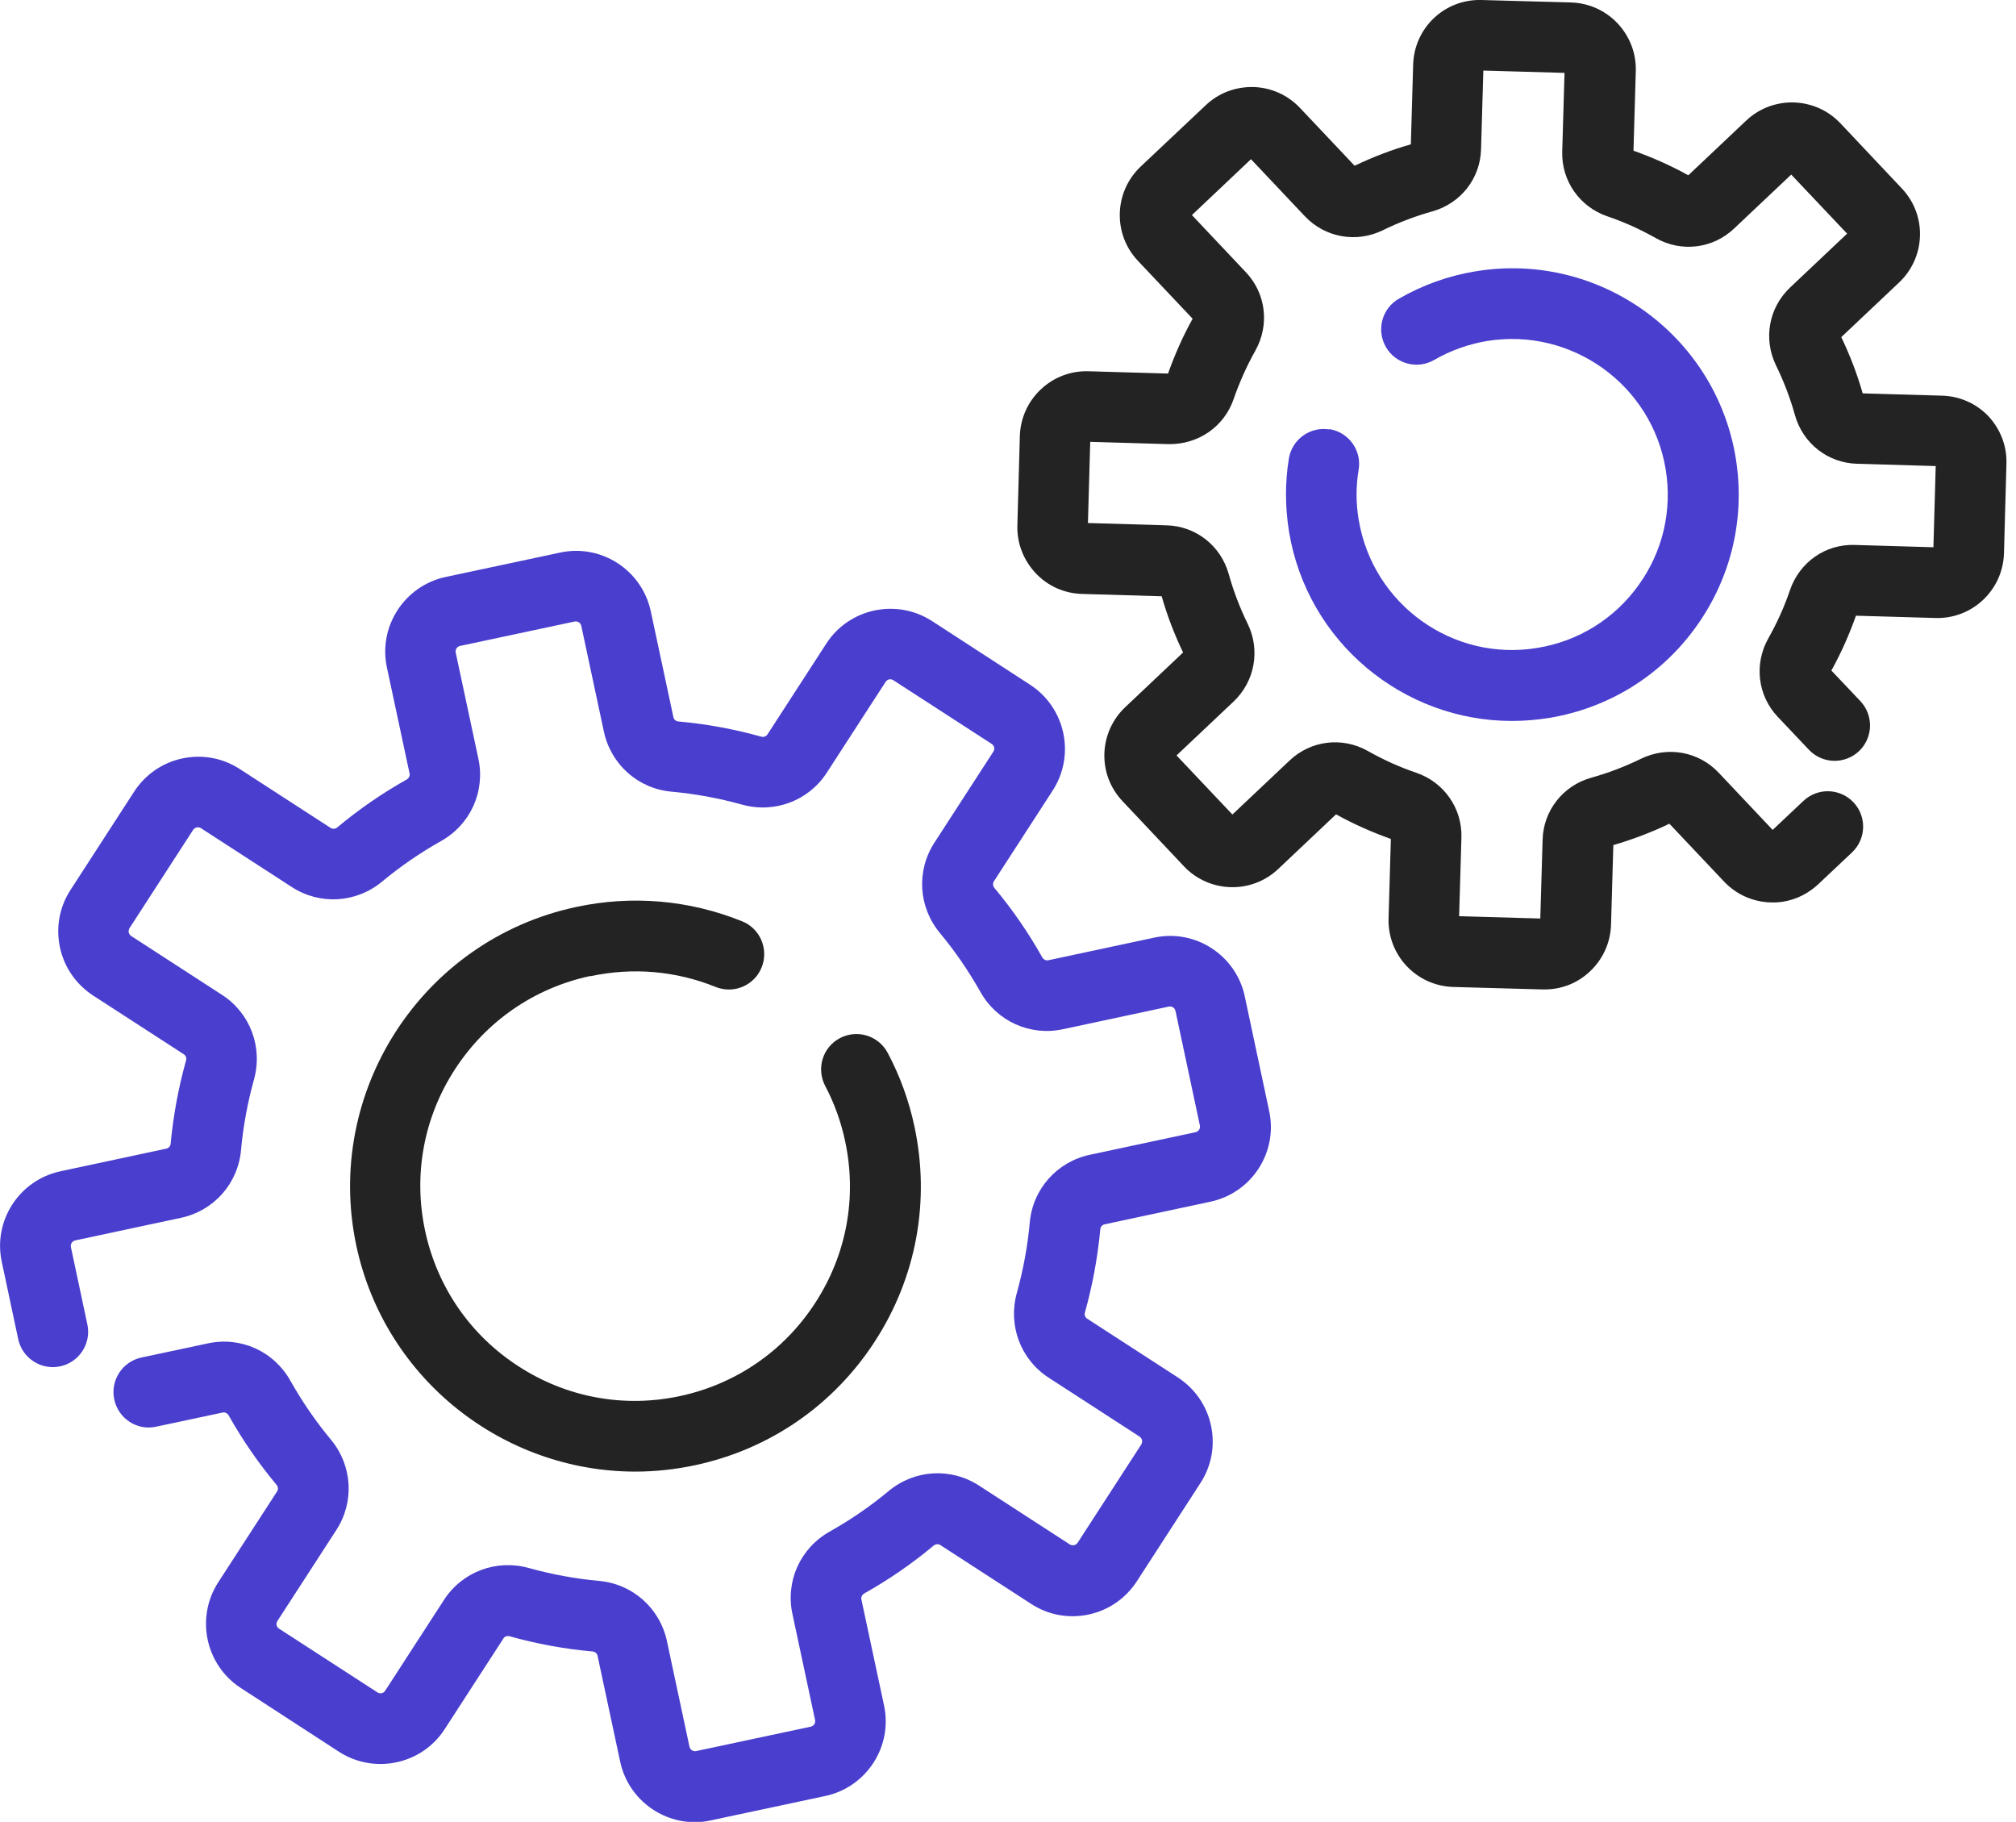
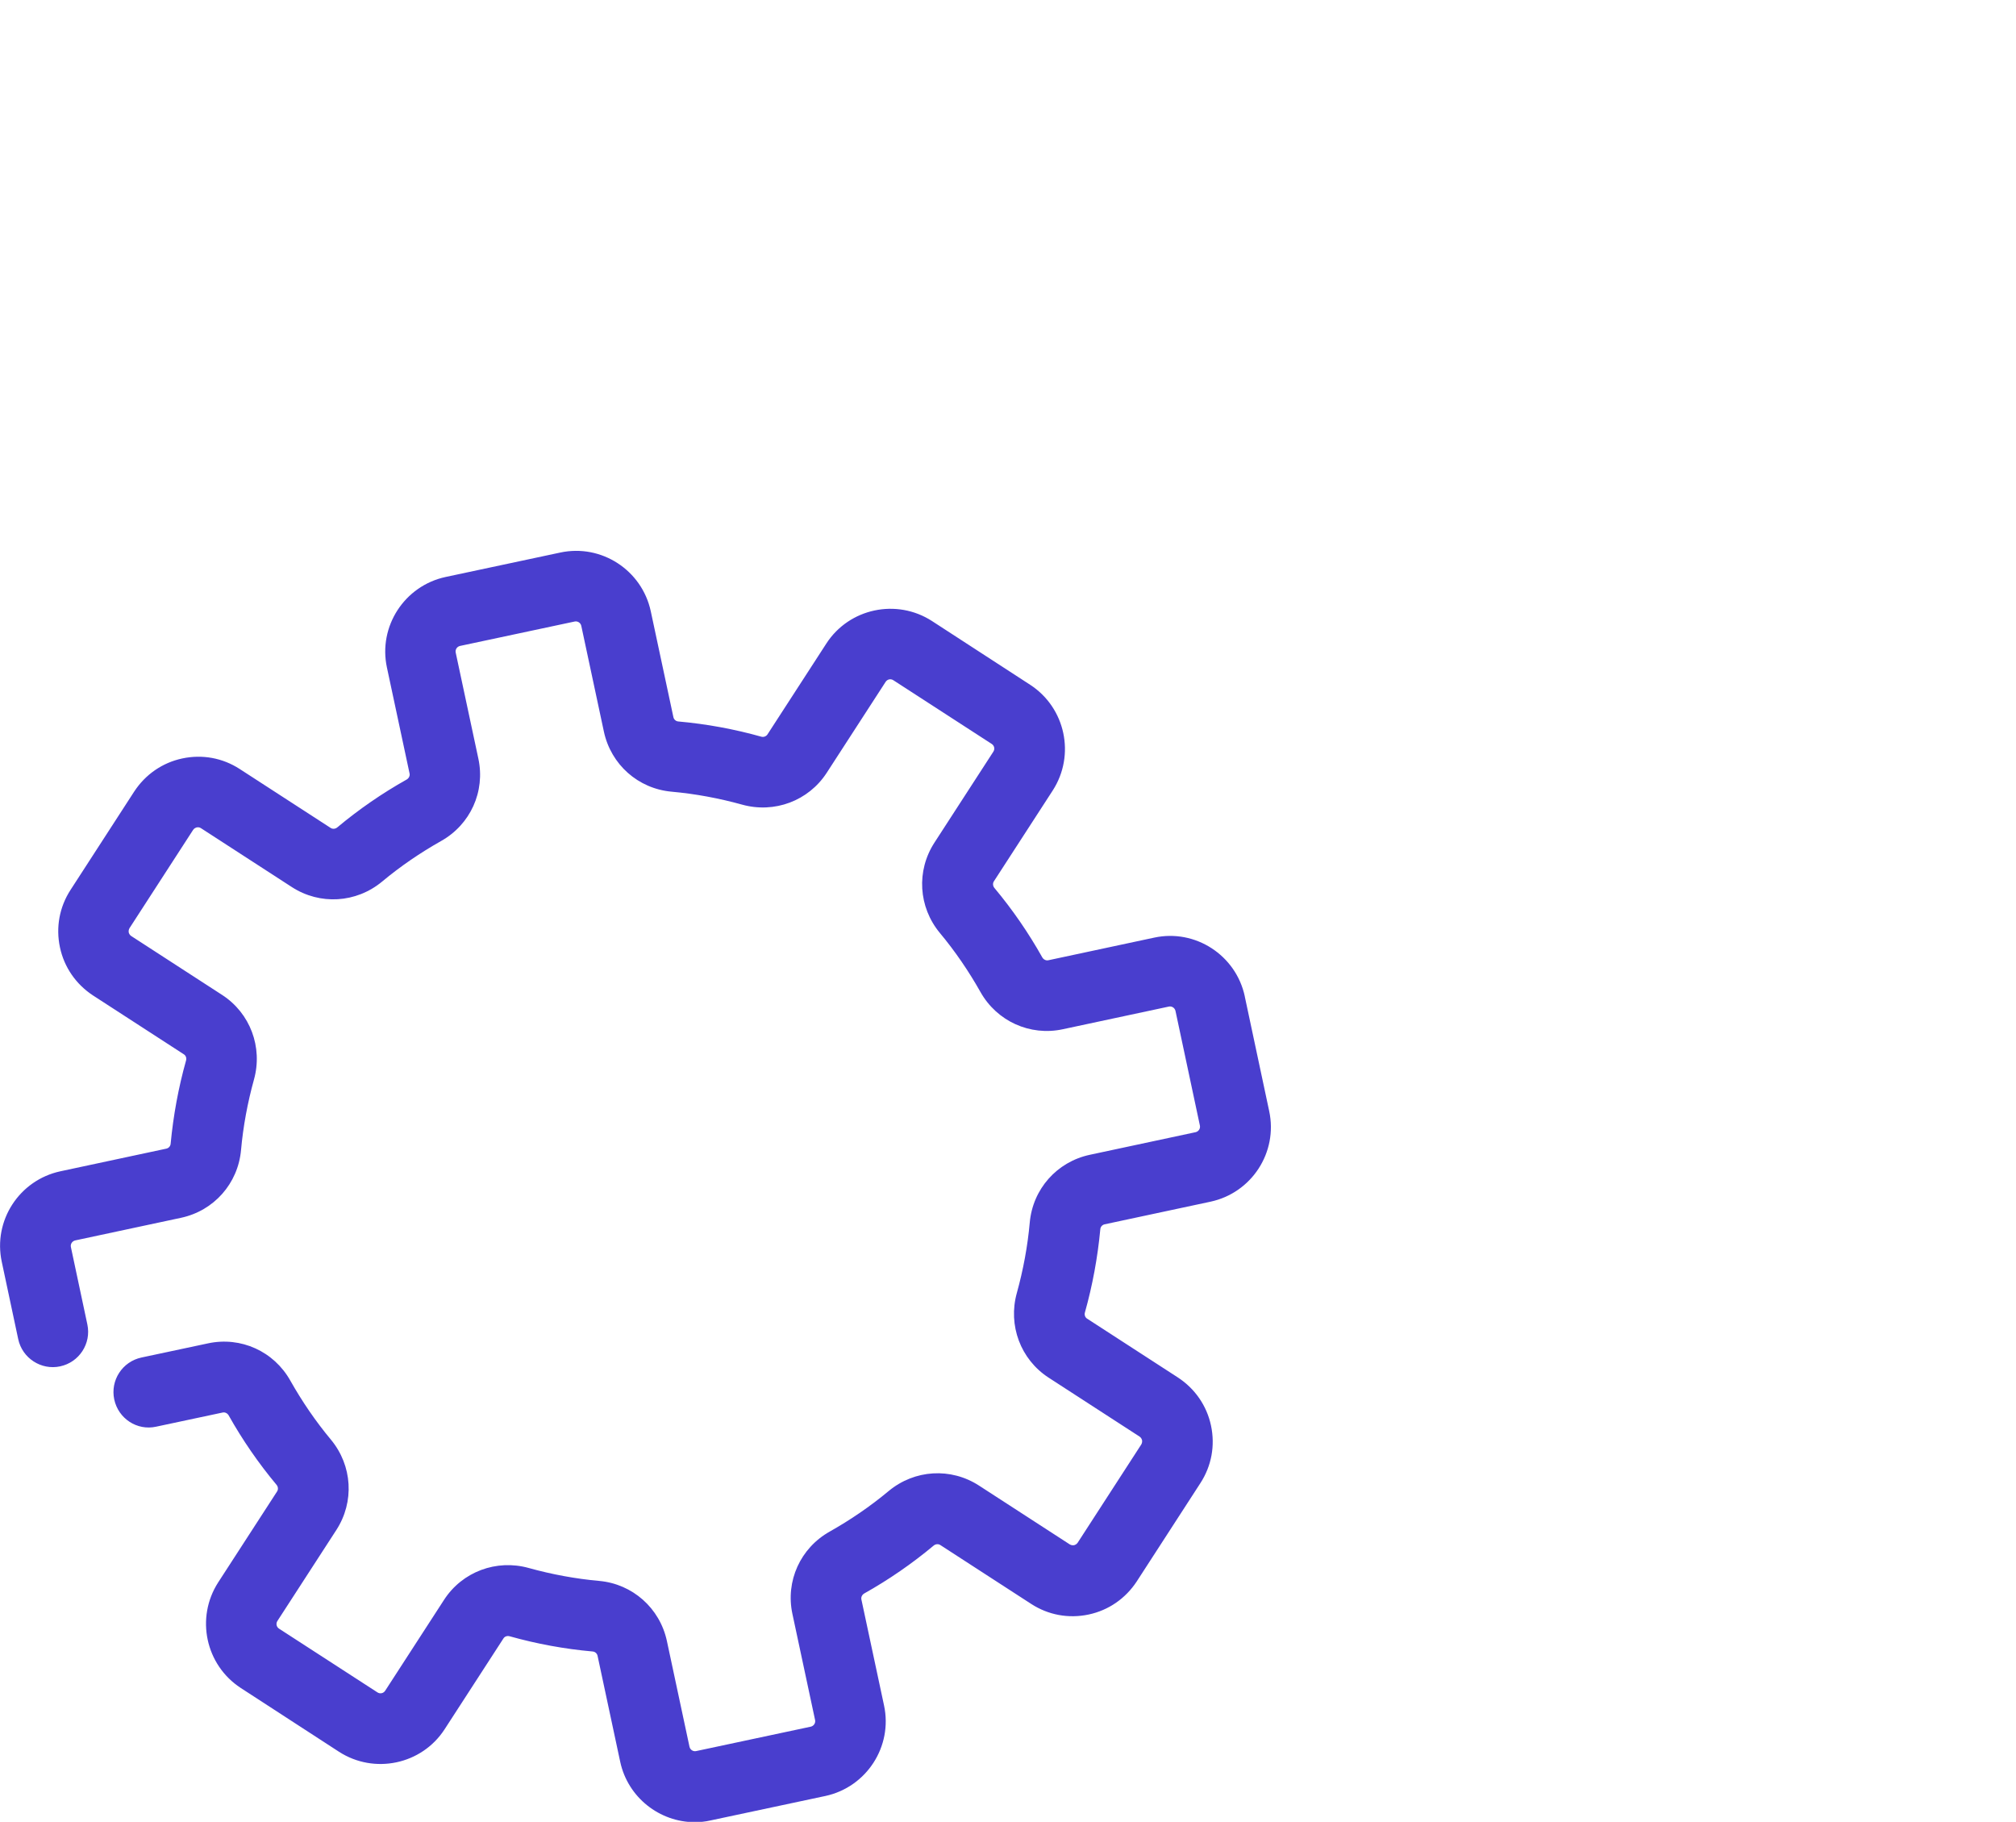
<svg xmlns="http://www.w3.org/2000/svg" width="100%" height="100%" viewBox="0 0 114 103" version="1.1" xml:space="preserve" style="fill-rule:evenodd;clip-rule:evenodd;stroke-linejoin:round;stroke-miterlimit:2;">
  <path d="M70.39,56.33C69.89,54 67.59,52.51 65.27,53.01L59.28,54.29C59.15,54.32 59.01,54.25 58.94,54.13C58.16,52.74 57.25,51.42 56.23,50.2C56.14,50.09 56.13,49.94 56.2,49.83L59.53,44.69C60.82,42.69 60.25,40.02 58.26,38.72L52.7,35.11C50.7,33.82 48.02,34.39 46.73,36.38L43.4,41.52C43.33,41.63 43.18,41.69 43.05,41.65C41.52,41.22 39.94,40.93 38.36,40.79C38.22,40.78 38.11,40.68 38.08,40.55L36.8,34.56C36.3,32.23 34,30.74 31.68,31.24L25.2,32.62C22.87,33.12 21.38,35.42 21.88,37.74L23.16,43.73C23.19,43.86 23.12,44 23,44.07C21.61,44.85 20.29,45.76 19.07,46.78C18.96,46.87 18.81,46.88 18.7,46.81L13.56,43.48C12.59,42.85 11.44,42.64 10.31,42.88C9.18,43.12 8.22,43.79 7.59,44.75L3.99,50.31C3.36,51.28 3.15,52.43 3.39,53.56C3.63,54.69 4.3,55.65 5.26,56.28L10.4,59.61C10.51,59.68 10.56,59.82 10.52,59.96C10.09,61.49 9.8,63.07 9.65,64.66C9.64,64.8 9.54,64.91 9.41,64.94L3.42,66.22C1.09,66.72 -0.4,69.01 0.1,71.34L1.03,75.71C1.26,76.79 2.33,77.48 3.4,77.25C4.48,77.02 5.17,75.96 4.94,74.88L4.01,70.51C3.97,70.34 4.08,70.17 4.25,70.13L10.24,68.85C12.1,68.45 13.46,66.91 13.63,65.02C13.75,63.68 14,62.34 14.36,61.04C14.87,59.21 14.15,57.28 12.56,56.25L7.42,52.92C7.33,52.86 7.3,52.78 7.28,52.72C7.27,52.66 7.27,52.57 7.32,52.48L10.92,46.92C10.98,46.83 11.06,46.8 11.12,46.78C11.18,46.77 11.27,46.76 11.36,46.82L16.5,50.15C18.09,51.18 20.14,51.06 21.61,49.84C22.64,48.98 23.77,48.21 24.94,47.55C26.6,46.62 27.45,44.75 27.05,42.89L25.77,36.9C25.73,36.73 25.84,36.56 26.01,36.52L32.49,35.14C32.66,35.1 32.83,35.21 32.87,35.38L34.15,41.37C34.55,43.22 36.08,44.59 37.98,44.76C39.32,44.88 40.66,45.13 41.96,45.49C43.79,46 45.72,45.28 46.75,43.69L50.08,38.55C50.18,38.4 50.37,38.36 50.52,38.46L56.08,42.06C56.23,42.16 56.27,42.35 56.17,42.5L52.84,47.64C51.81,49.23 51.93,51.28 53.15,52.75C54.01,53.78 54.78,54.91 55.44,56.08C56.37,57.74 58.25,58.59 60.1,58.19L66.09,56.91C66.26,56.87 66.43,56.98 66.47,57.15L67.85,63.63C67.89,63.8 67.78,63.97 67.61,64.01L61.62,65.29C59.76,65.69 58.4,67.23 58.23,69.12C58.11,70.46 57.86,71.8 57.5,73.1C56.99,74.93 57.71,76.86 59.3,77.89L64.44,81.22C64.53,81.28 64.56,81.36 64.58,81.42C64.59,81.48 64.59,81.57 64.54,81.66L60.94,87.22C60.88,87.31 60.8,87.34 60.74,87.36C60.68,87.37 60.59,87.37 60.5,87.32L55.36,83.99C53.77,82.96 51.72,83.08 50.25,84.3C49.22,85.16 48.09,85.93 46.92,86.59C45.26,87.52 44.41,89.39 44.81,91.25L46.09,97.24C46.13,97.41 46.02,97.58 45.85,97.62L39.37,99C39.2,99.04 39.03,98.93 38.99,98.76L37.71,92.77C37.31,90.92 35.77,89.55 33.88,89.38C32.54,89.26 31.2,89.01 29.9,88.65C28.07,88.14 26.14,88.86 25.11,90.45L21.78,95.59C21.68,95.74 21.49,95.78 21.34,95.68L15.78,92.08C15.63,91.98 15.59,91.79 15.69,91.64L19.02,86.5C20.05,84.91 19.93,82.86 18.71,81.39C17.85,80.36 17.08,79.23 16.42,78.06C15.49,76.4 13.62,75.55 11.76,75.95L8,76.75C6.92,76.98 6.23,78.04 6.46,79.12C6.69,80.2 7.75,80.9 8.83,80.66L12.59,79.86C12.72,79.83 12.86,79.9 12.93,80.02C13.71,81.41 14.62,82.73 15.64,83.95C15.73,84.06 15.74,84.21 15.67,84.32L12.34,89.46C11.05,91.46 11.62,94.13 13.61,95.43L19.17,99.04C21.17,100.33 23.85,99.76 25.14,97.77L28.47,92.63C28.54,92.52 28.68,92.47 28.82,92.51C30.35,92.94 31.93,93.23 33.51,93.37C33.65,93.38 33.76,93.48 33.79,93.61L35.07,99.6C35.5,101.62 37.3,103.02 39.29,103.02C39.59,103.02 39.89,102.99 40.19,102.92L46.67,101.54C49,101.04 50.49,98.74 49.99,96.42L48.71,90.43C48.68,90.3 48.75,90.16 48.87,90.09C50.26,89.31 51.58,88.4 52.8,87.38C52.91,87.29 53.06,87.28 53.17,87.35L58.31,90.68C59.28,91.31 60.43,91.52 61.56,91.28C62.69,91.04 63.65,90.37 64.28,89.41L67.88,83.85C68.51,82.88 68.72,81.73 68.48,80.6C68.24,79.47 67.57,78.51 66.61,77.88L61.47,74.55C61.36,74.48 61.31,74.34 61.35,74.2C61.78,72.67 62.07,71.09 62.22,69.5C62.23,69.36 62.33,69.25 62.46,69.22L68.45,67.94C70.78,67.44 72.27,65.15 71.77,62.82L70.39,56.34L70.39,56.33Z" style="fill:rgb(73,62,206);fill-rule:nonzero;" />
-   <path d="M33.4,55.19C35.78,54.68 38.22,54.89 40.47,55.8C41.49,56.21 42.66,55.72 43.07,54.69C43.48,53.67 42.99,52.5 41.97,52.09C38.98,50.88 35.73,50.6 32.57,51.28C23.87,53.14 18.3,61.73 20.15,70.43C21.77,78 28.48,83.2 35.93,83.2C37.04,83.2 38.17,83.08 39.3,82.84C43.52,81.94 47.13,79.45 49.47,75.84C51.82,72.22 52.61,67.91 51.71,63.69C51.4,62.23 50.89,60.83 50.2,59.53C49.68,58.55 48.48,58.18 47.5,58.69C46.52,59.2 46.15,60.41 46.66,61.39C47.18,62.37 47.56,63.43 47.79,64.52C48.47,67.69 47.87,70.94 46.1,73.66C44.34,76.38 41.62,78.25 38.45,78.93C35.28,79.61 32.03,79.01 29.31,77.24C26.59,75.48 24.72,72.76 24.04,69.59C23.36,66.42 23.96,63.17 25.73,60.45C27.5,57.73 30.21,55.86 33.38,55.18L33.4,55.19Z" style="fill:rgb(35,35,35);fill-rule:nonzero;" />
-   <path d="M112.46,23.55C111.77,22.82 110.83,22.4 109.83,22.37L105.33,22.24C105.02,21.15 104.61,20.08 104.12,19.06L107.39,15.97C108.12,15.28 108.54,14.34 108.57,13.34C108.6,12.33 108.23,11.38 107.54,10.65L104.07,6.97C102.64,5.46 100.25,5.39 98.74,6.82L95.47,9.91C94.48,9.36 93.44,8.9 92.37,8.52L92.5,4.02C92.53,3.01 92.16,2.06 91.47,1.32C90.78,0.59 89.84,0.17 88.84,0.14L83.78,0C81.68,-0.06 79.97,1.58 79.91,3.66L79.78,8.16C78.69,8.47 77.63,8.88 76.6,9.37L73.51,6.1C72.82,5.37 71.88,4.95 70.88,4.92C69.87,4.9 68.92,5.25 68.18,5.95L64.5,9.42C62.99,10.85 62.92,13.24 64.35,14.75L67.44,18.02C66.89,19.01 66.43,20.05 66.05,21.12L61.55,20.99C60.55,20.96 59.59,21.32 58.85,22.02C58.12,22.71 57.7,23.65 57.67,24.65L57.53,29.7C57.5,30.71 57.87,31.66 58.56,32.4C59.25,33.14 60.19,33.55 61.19,33.58L65.69,33.71C66,34.8 66.41,35.87 66.9,36.89L63.63,39.98C62.9,40.67 62.48,41.61 62.45,42.61C62.42,43.62 62.79,44.57 63.48,45.3L66.95,48.98C68.38,50.49 70.77,50.56 72.28,49.13L75.55,46.04C76.54,46.59 77.58,47.05 78.65,47.43L78.52,51.93C78.46,54.01 80.1,55.74 82.18,55.8L87.23,55.94L87.34,55.94C88.31,55.94 89.22,55.58 89.92,54.91C90.65,54.22 91.07,53.28 91.1,52.28L91.23,47.78C92.32,47.46 93.38,47.06 94.4,46.57L97.49,49.84C98.18,50.57 99.12,50.99 100.12,51.02C101.12,51.06 102.08,50.68 102.82,49.99L104.73,48.19C105.53,47.43 105.57,46.17 104.81,45.36C104.05,44.56 102.79,44.52 101.98,45.28L100.24,46.92L97.19,43.69C96.05,42.48 94.29,42.17 92.79,42.9C91.89,43.34 90.95,43.7 89.98,43.97C88.38,44.42 87.27,45.83 87.23,47.49L87.1,51.93L82.51,51.8L82.64,47.36C82.69,45.7 81.66,44.23 80.09,43.69C79.14,43.37 78.22,42.95 77.35,42.46C75.9,41.64 74.12,41.86 72.92,43L69.69,46.05L66.53,42.71L69.76,39.66C70.96,38.52 71.28,36.75 70.55,35.26C70.11,34.36 69.75,33.42 69.48,32.45C69.03,30.85 67.62,29.74 65.96,29.7L61.52,29.57L61.65,24.98L66.09,25.11C67.76,25.13 69.22,24.13 69.76,22.56C70.09,21.61 70.5,20.69 70.99,19.82C71.8,18.37 71.59,16.59 70.45,15.39L67.4,12.16L70.74,9L73.79,12.23C74.93,13.43 76.69,13.75 78.19,13.02C79.09,12.58 80.03,12.22 81,11.95C82.6,11.5 83.71,10.09 83.75,8.43L83.88,3.99L88.47,4.12L88.34,8.56C88.29,10.22 89.32,11.69 90.89,12.23C91.84,12.55 92.76,12.97 93.63,13.46C95.08,14.28 96.86,14.06 98.06,12.92L101.29,9.87L104.45,13.21L101.22,16.26C100.02,17.4 99.7,19.16 100.43,20.66C100.87,21.56 101.23,22.5 101.5,23.47C101.95,25.07 103.36,26.18 105.02,26.22L109.46,26.35L109.33,30.94L104.89,30.81C103.22,30.75 101.76,31.79 101.22,33.36C100.9,34.31 100.48,35.23 99.99,36.1C99.18,37.55 99.39,39.33 100.53,40.53L102.29,42.39C103.05,43.19 104.31,43.23 105.12,42.47C105.92,41.71 105.96,40.45 105.2,39.64L103.56,37.91C104.11,36.92 104.57,35.88 104.95,34.81L109.45,34.94C111.53,35 113.26,33.36 113.32,31.28L113.46,26.22C113.49,25.21 113.12,24.26 112.43,23.52L112.46,23.55Z" style="fill:rgb(35,35,35);fill-rule:nonzero;" />
-   <path d="M75.17,24.28C74.08,24.1 73.05,24.85 72.88,25.94C72.66,27.3 72.67,28.68 72.89,30.05C73.92,36.31 79.36,40.77 85.51,40.76C86.2,40.76 86.9,40.7 87.6,40.59C90.97,40.03 93.93,38.2 95.92,35.42C97.91,32.64 98.7,29.26 98.15,25.88C97,18.92 90.41,14.19 83.44,15.34C81.9,15.59 80.44,16.12 79.1,16.89C78.14,17.44 77.82,18.67 78.37,19.62C78.92,20.58 80.15,20.9 81.1,20.35C82.02,19.82 83.02,19.46 84.08,19.28C88.86,18.5 93.4,21.74 94.19,26.53C94.57,28.85 94.03,31.18 92.66,33.08C91.29,34.99 89.26,36.25 86.94,36.63C82.15,37.43 77.62,34.17 76.83,29.38C76.67,28.43 76.67,27.48 76.83,26.55C77.01,25.46 76.26,24.43 75.17,24.26L75.17,24.28Z" style="fill:rgb(73,62,206);fill-rule:nonzero;" />
</svg>